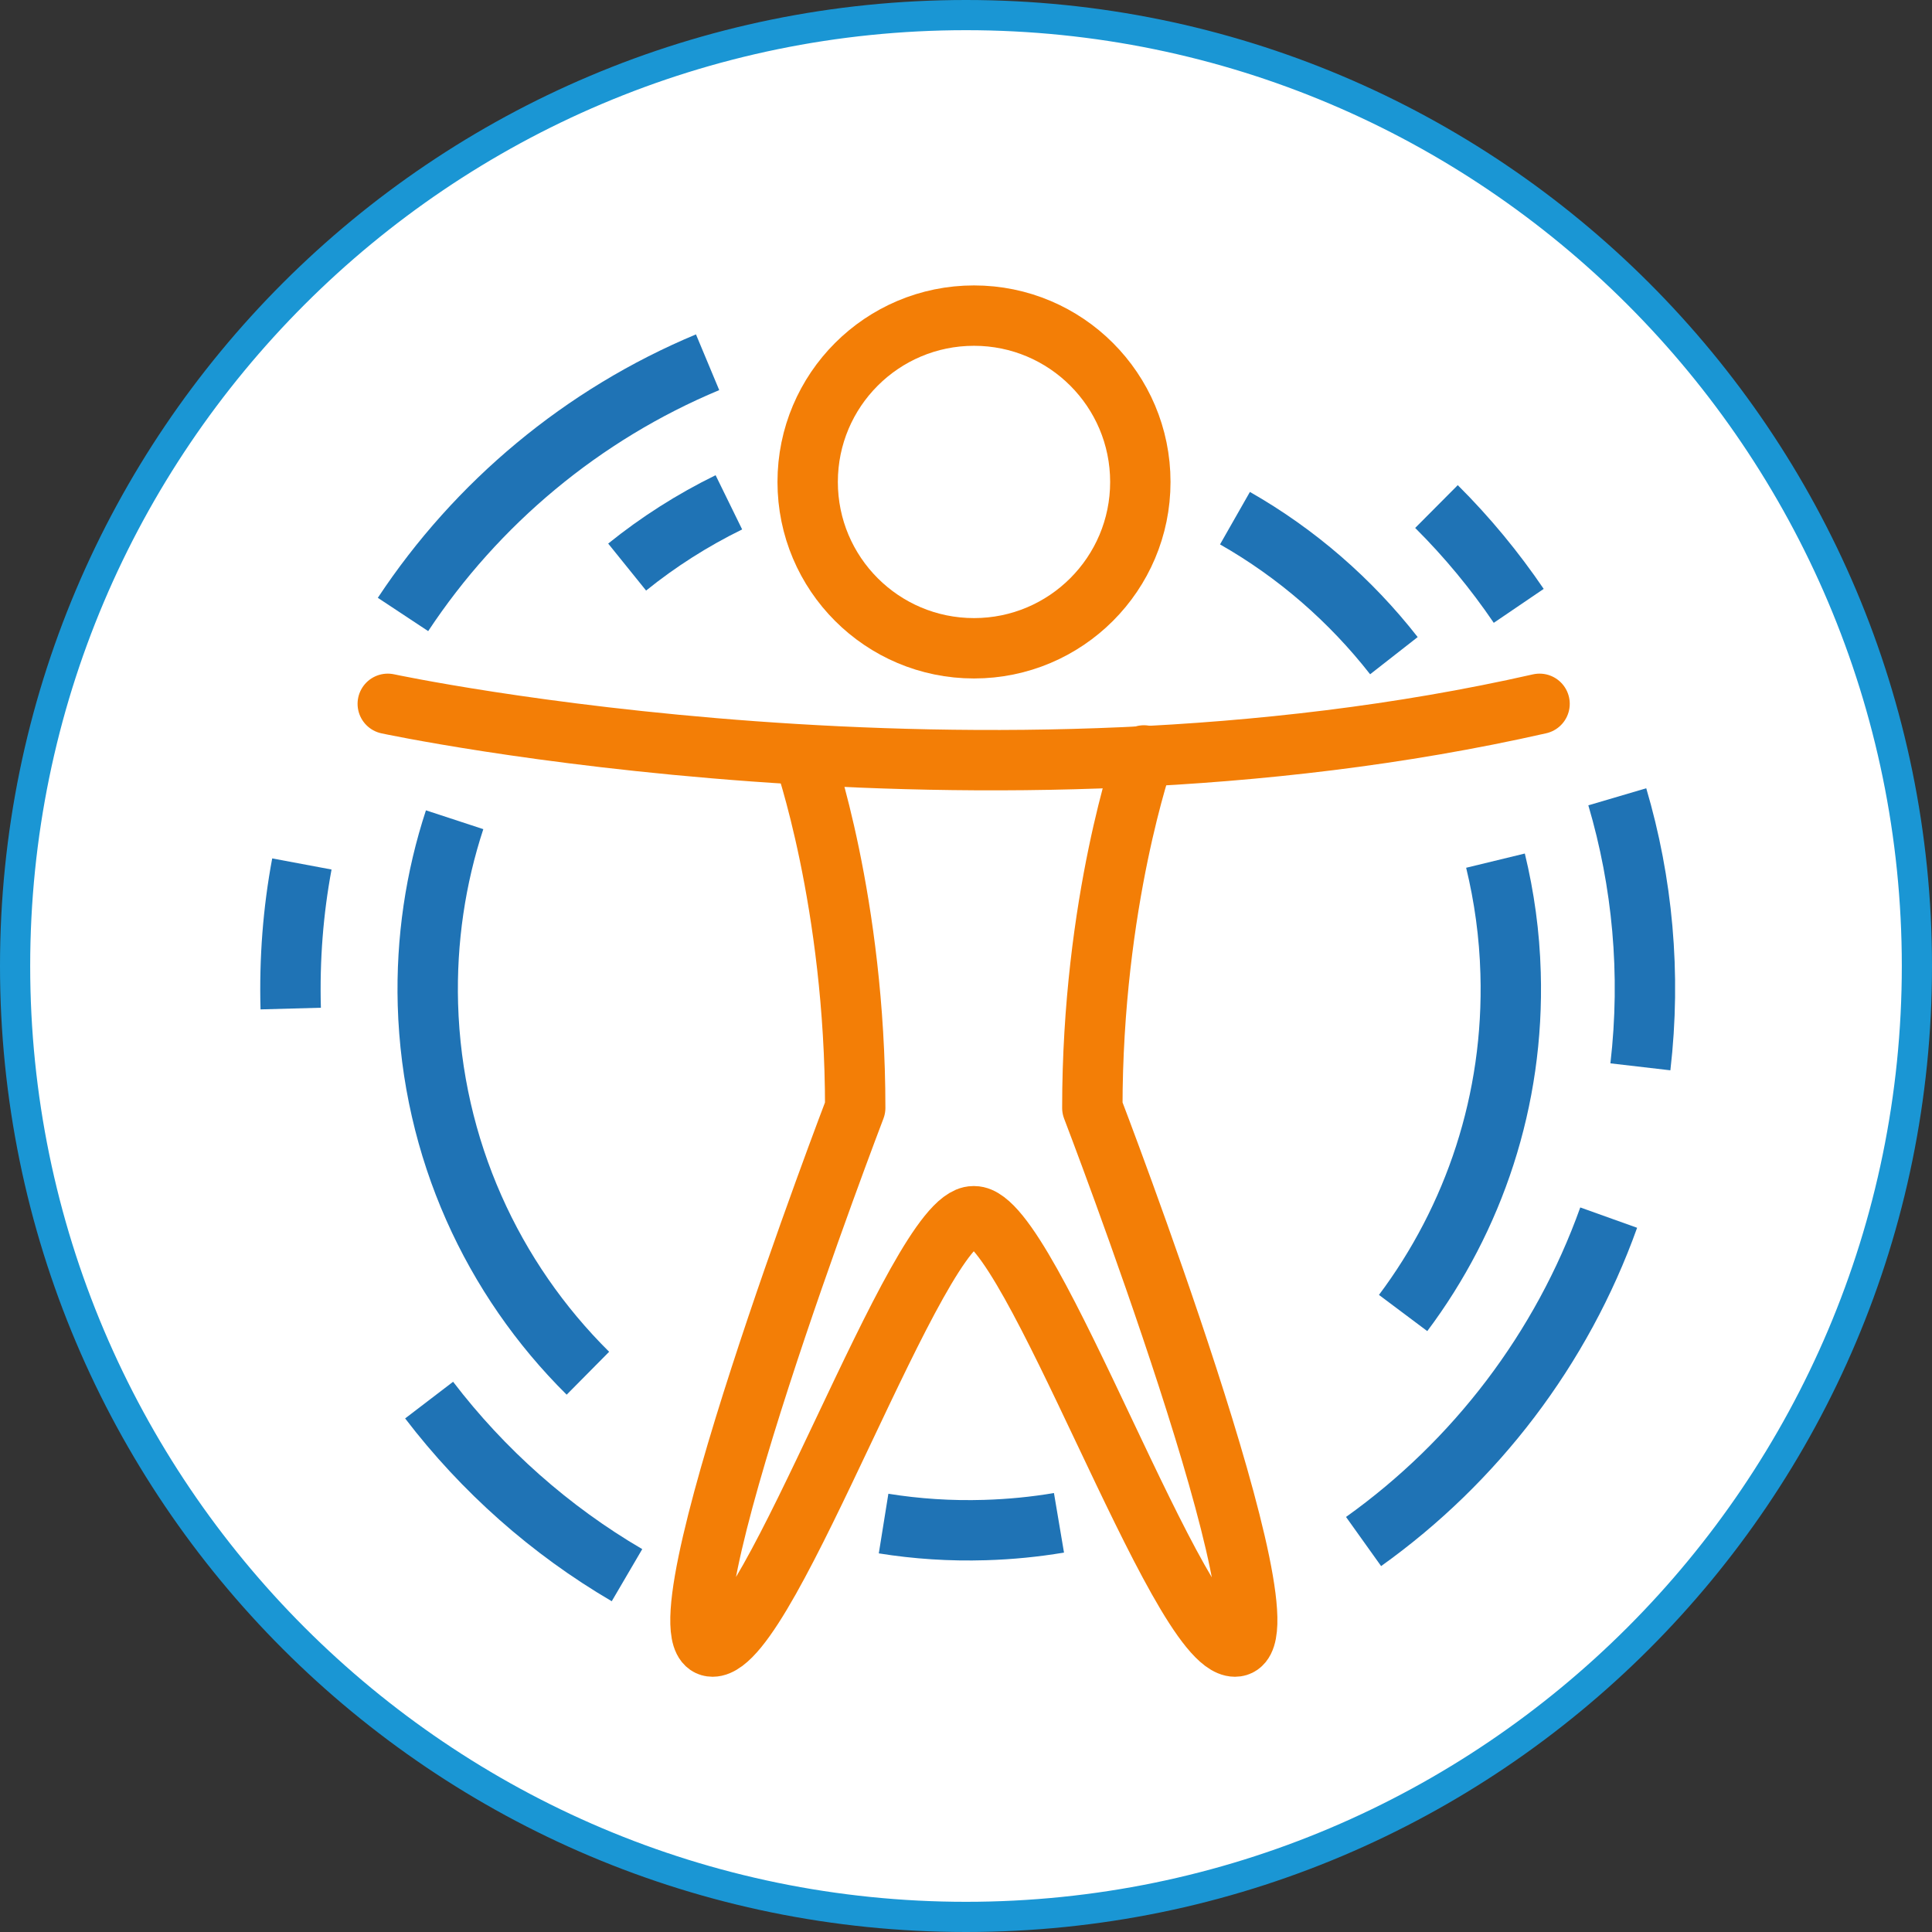
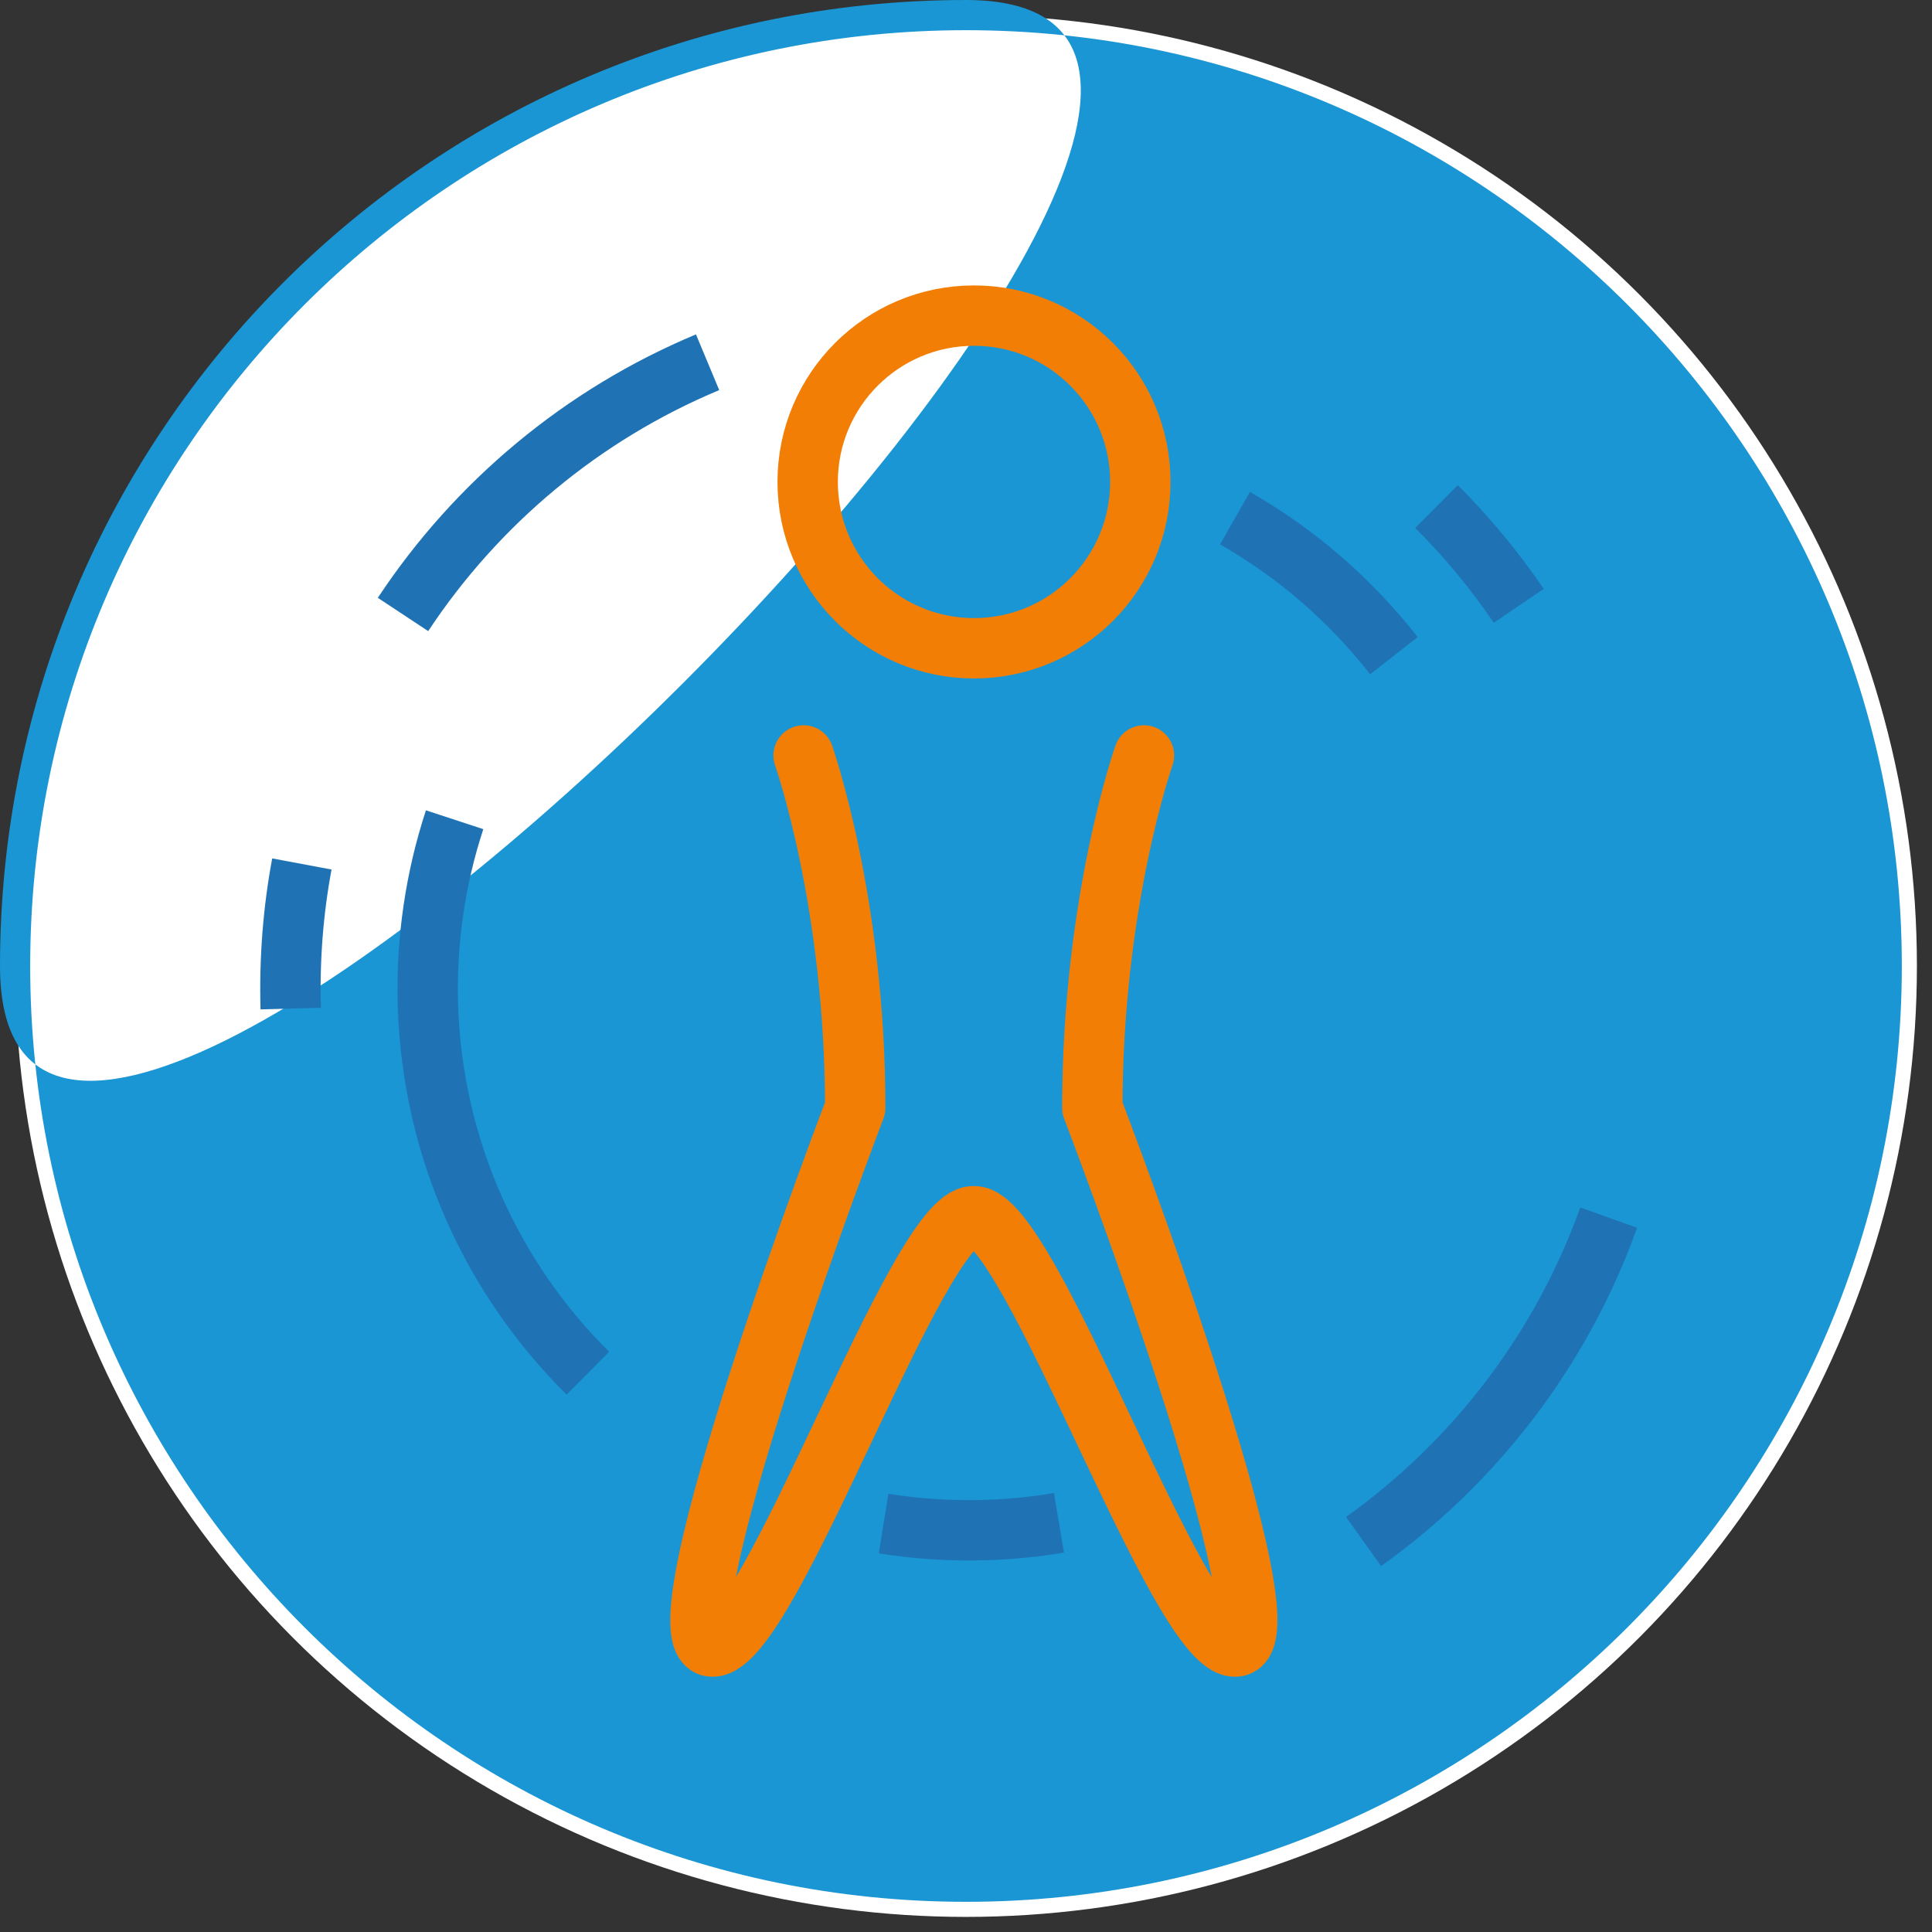
<svg xmlns="http://www.w3.org/2000/svg" viewBox="0 0 128 128">
  <rect x="0" y="0" width="128" height="128" fill="#333333" stroke="none" />
  <defs>
    <style>.d{fill:#fff;}.e{stroke:#1f73b5;stroke-miterlimit:10;}.e,.f{fill:none;stroke-width:4px;}.f{stroke:#f37e06;stroke-linecap:round;stroke-linejoin:round;}.g{fill:#1a96d4;}</style>
  </defs>
  <g id="a" />
  <g id="b">
    <g id="c">
      <g>
        <g>
          <circle class="d" cx="64" cy="64" r="63" />
-           <path class="g" d="M64,2c34.19,0,62,27.81,62,62s-27.81,62-62,62S2,98.19,2,64,29.81,2,64,2m0-2C28.65,0,0,28.65,0,64s28.65,64,64,64,64-28.65,64-64S99.35,0,64,0h0Z" />
+           <path class="g" d="M64,2c34.19,0,62,27.81,62,62s-27.81,62-62,62S2,98.19,2,64,29.81,2,64,2m0-2C28.65,0,0,28.65,0,64S99.35,0,64,0h0Z" />
        </g>
        <g>
          <path class="e" d="M30.12,54.31c-1.26,3.84-1.89,7.96-1.77,12.24,.28,9.58,4.29,18.18,10.6,24.43" />
-           <path class="e" d="M48.29,33.28c-2.41,1.18-4.67,2.62-6.74,4.29" />
          <path class="e" d="M92.35,43.44c-2.87-3.67-6.44-6.78-10.53-9.11" />
-           <path class="e" d="M92.96,86.99c4.69-6.26,7.37-14.09,7.12-22.52-.07-2.56-.42-5.06-1-7.45" />
          <path class="e" d="M58.54,100.94c2.18,.35,4.43,.5,6.72,.43,1.67-.05,3.3-.21,4.9-.48" />
-           <path class="e" d="M28.43,92.76c3.57,4.67,8.02,8.62,13.11,11.6" />
          <path class="e" d="M20,57.24c-.58,3.1-.83,6.3-.74,9.58" />
          <path class="e" d="M46.88,24c-8.29,3.46-15.3,9.33-20.18,16.71" />
          <path class="e" d="M100.62,40.14c-1.59-2.34-3.41-4.55-5.45-6.58" />
-           <path class="e" d="M108.68,70.68c.72-6.2,.13-12.26-1.53-17.89" />
          <path class="e" d="M90.34,102.13c7.41-5.29,13.13-12.77,16.24-21.46" />
        </g>
        <g>
-           <path class="f" d="M25.69,46.63s39.25,8.4,76.31,0" />
          <path class="f" d="M75.79,50.05s-3.42,9.7-3.42,23.35c0,0,13.68,35.69,9.45,35.69-3.78,0-13.54-28.51-17.27-28.51h-.07c-3.73,0-13.48,28.51-17.27,28.51-4.2,0,9.45-35.69,9.45-35.69,0-13.65-3.42-23.35-3.42-23.35" />
          <circle class="f" cx="64.53" cy="31.93" r="11.02" />
        </g>
      </g>
    </g>
  </g>
</svg>